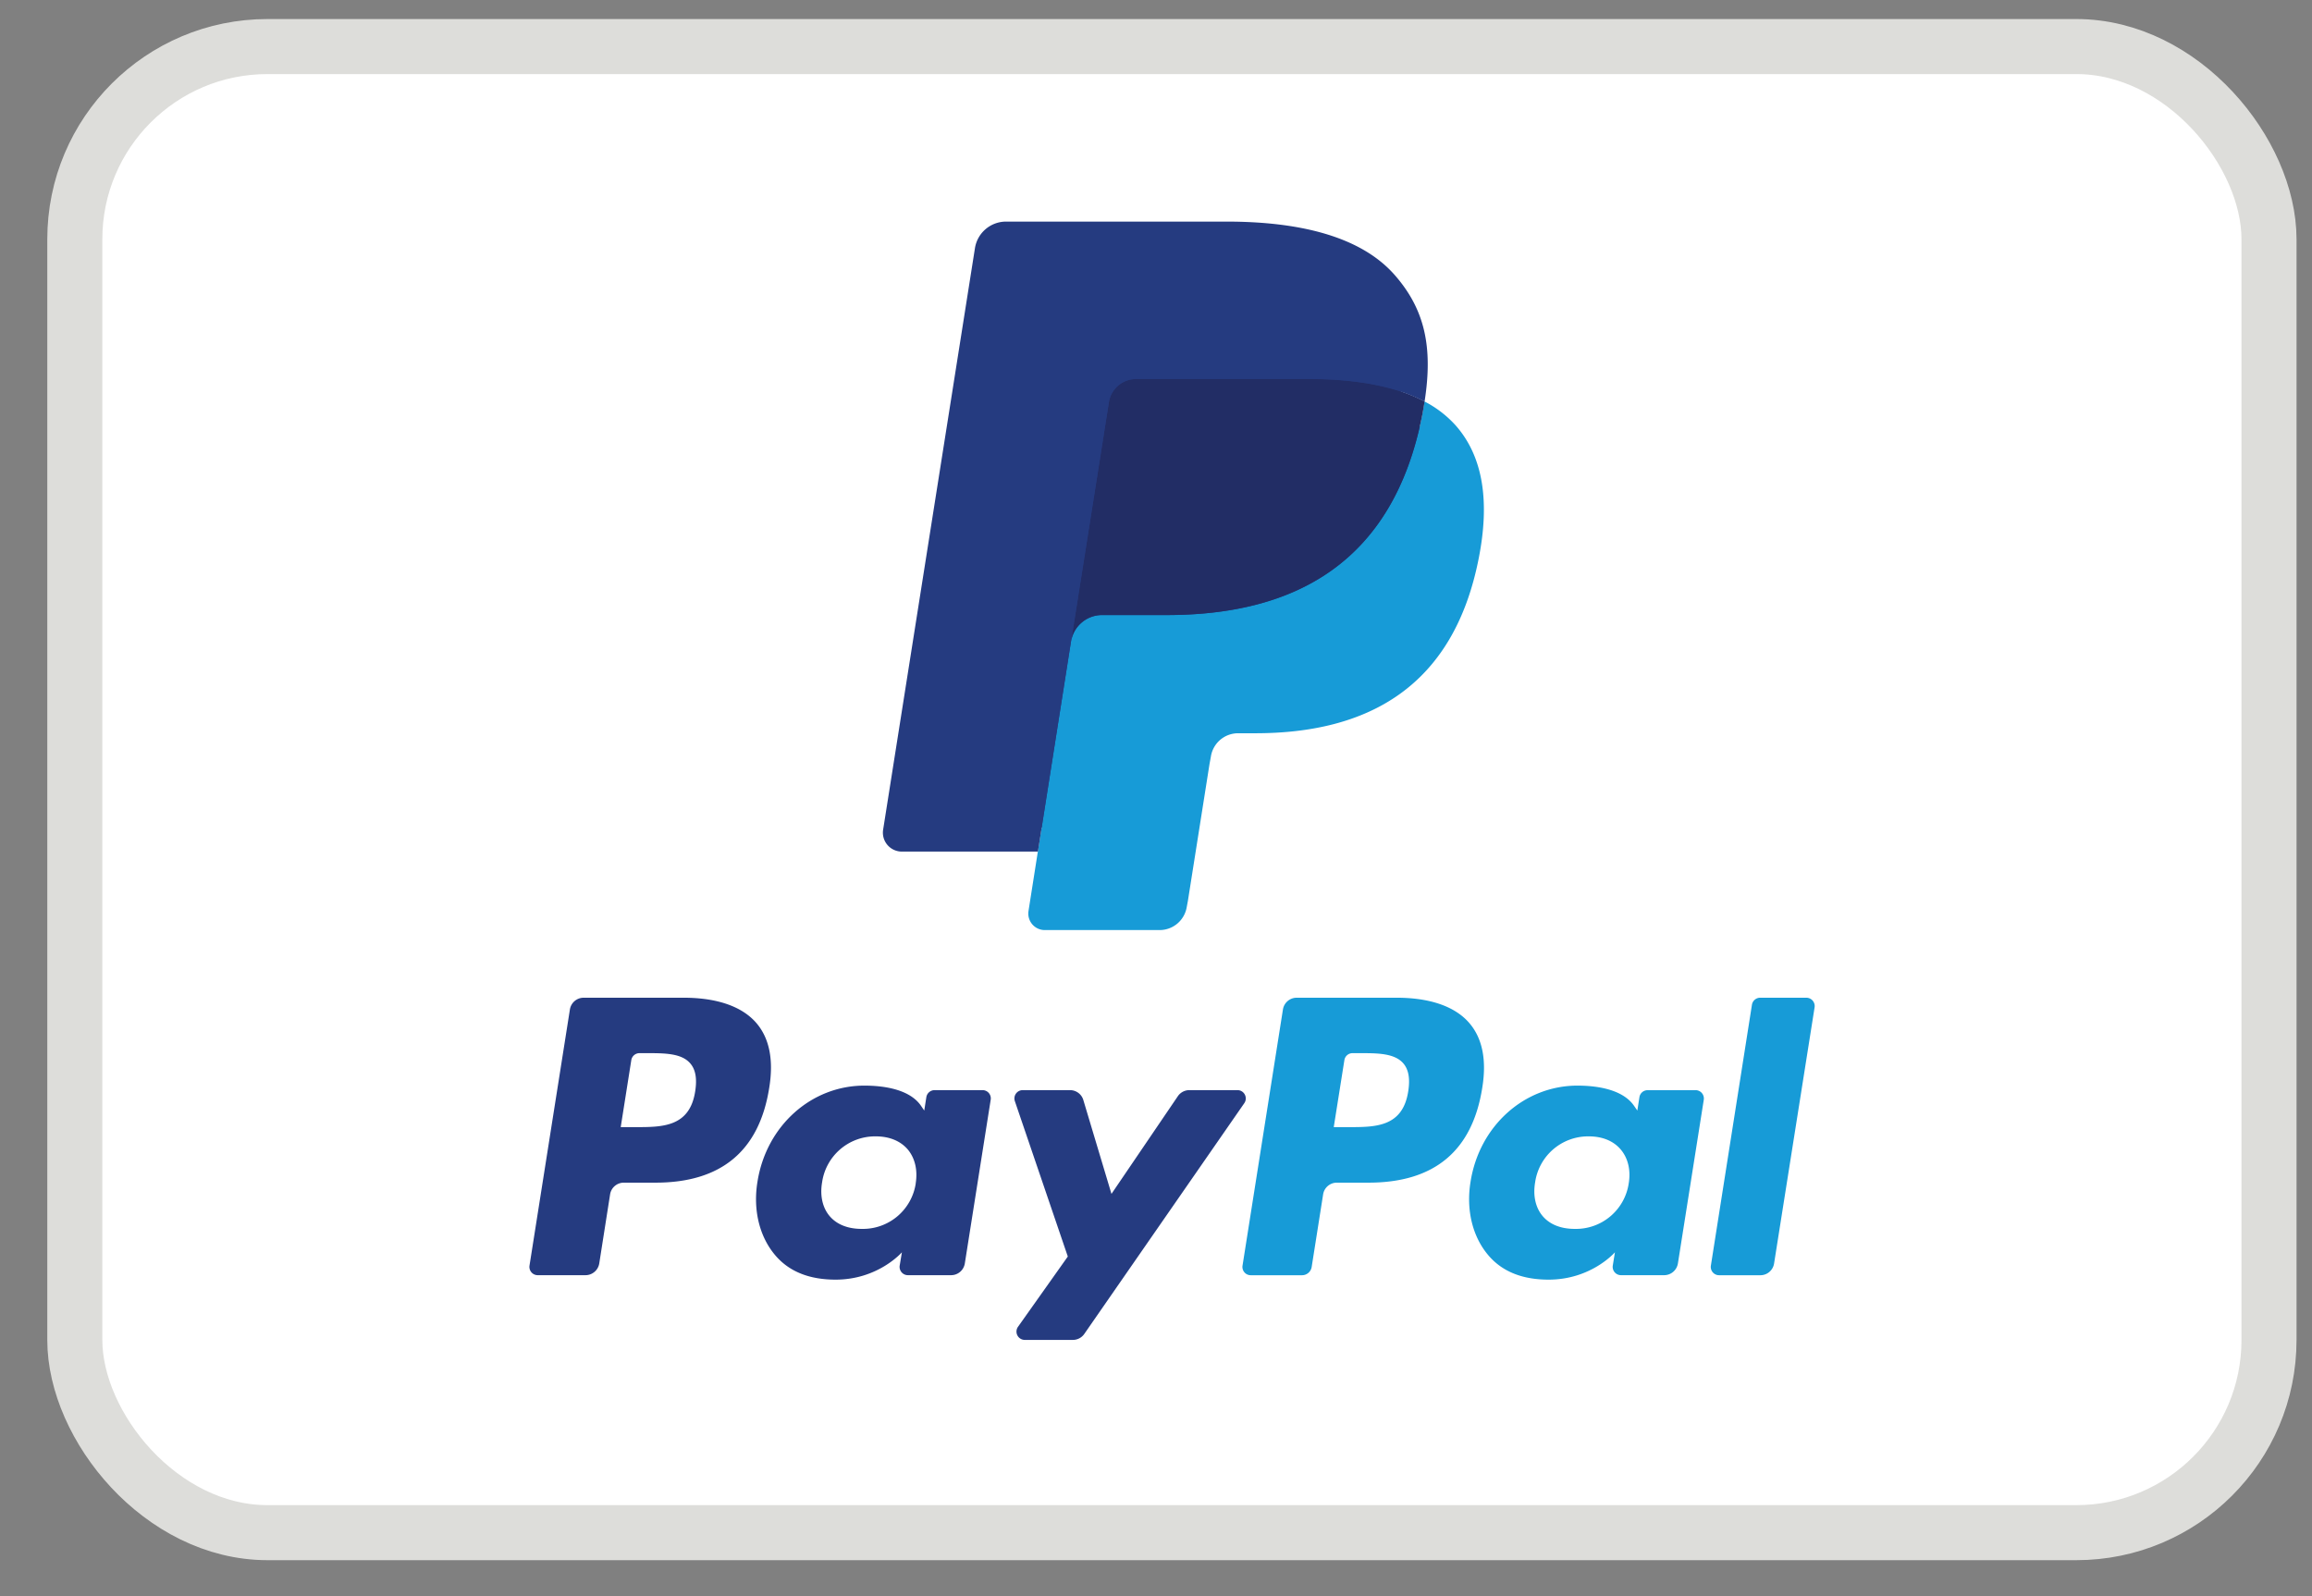
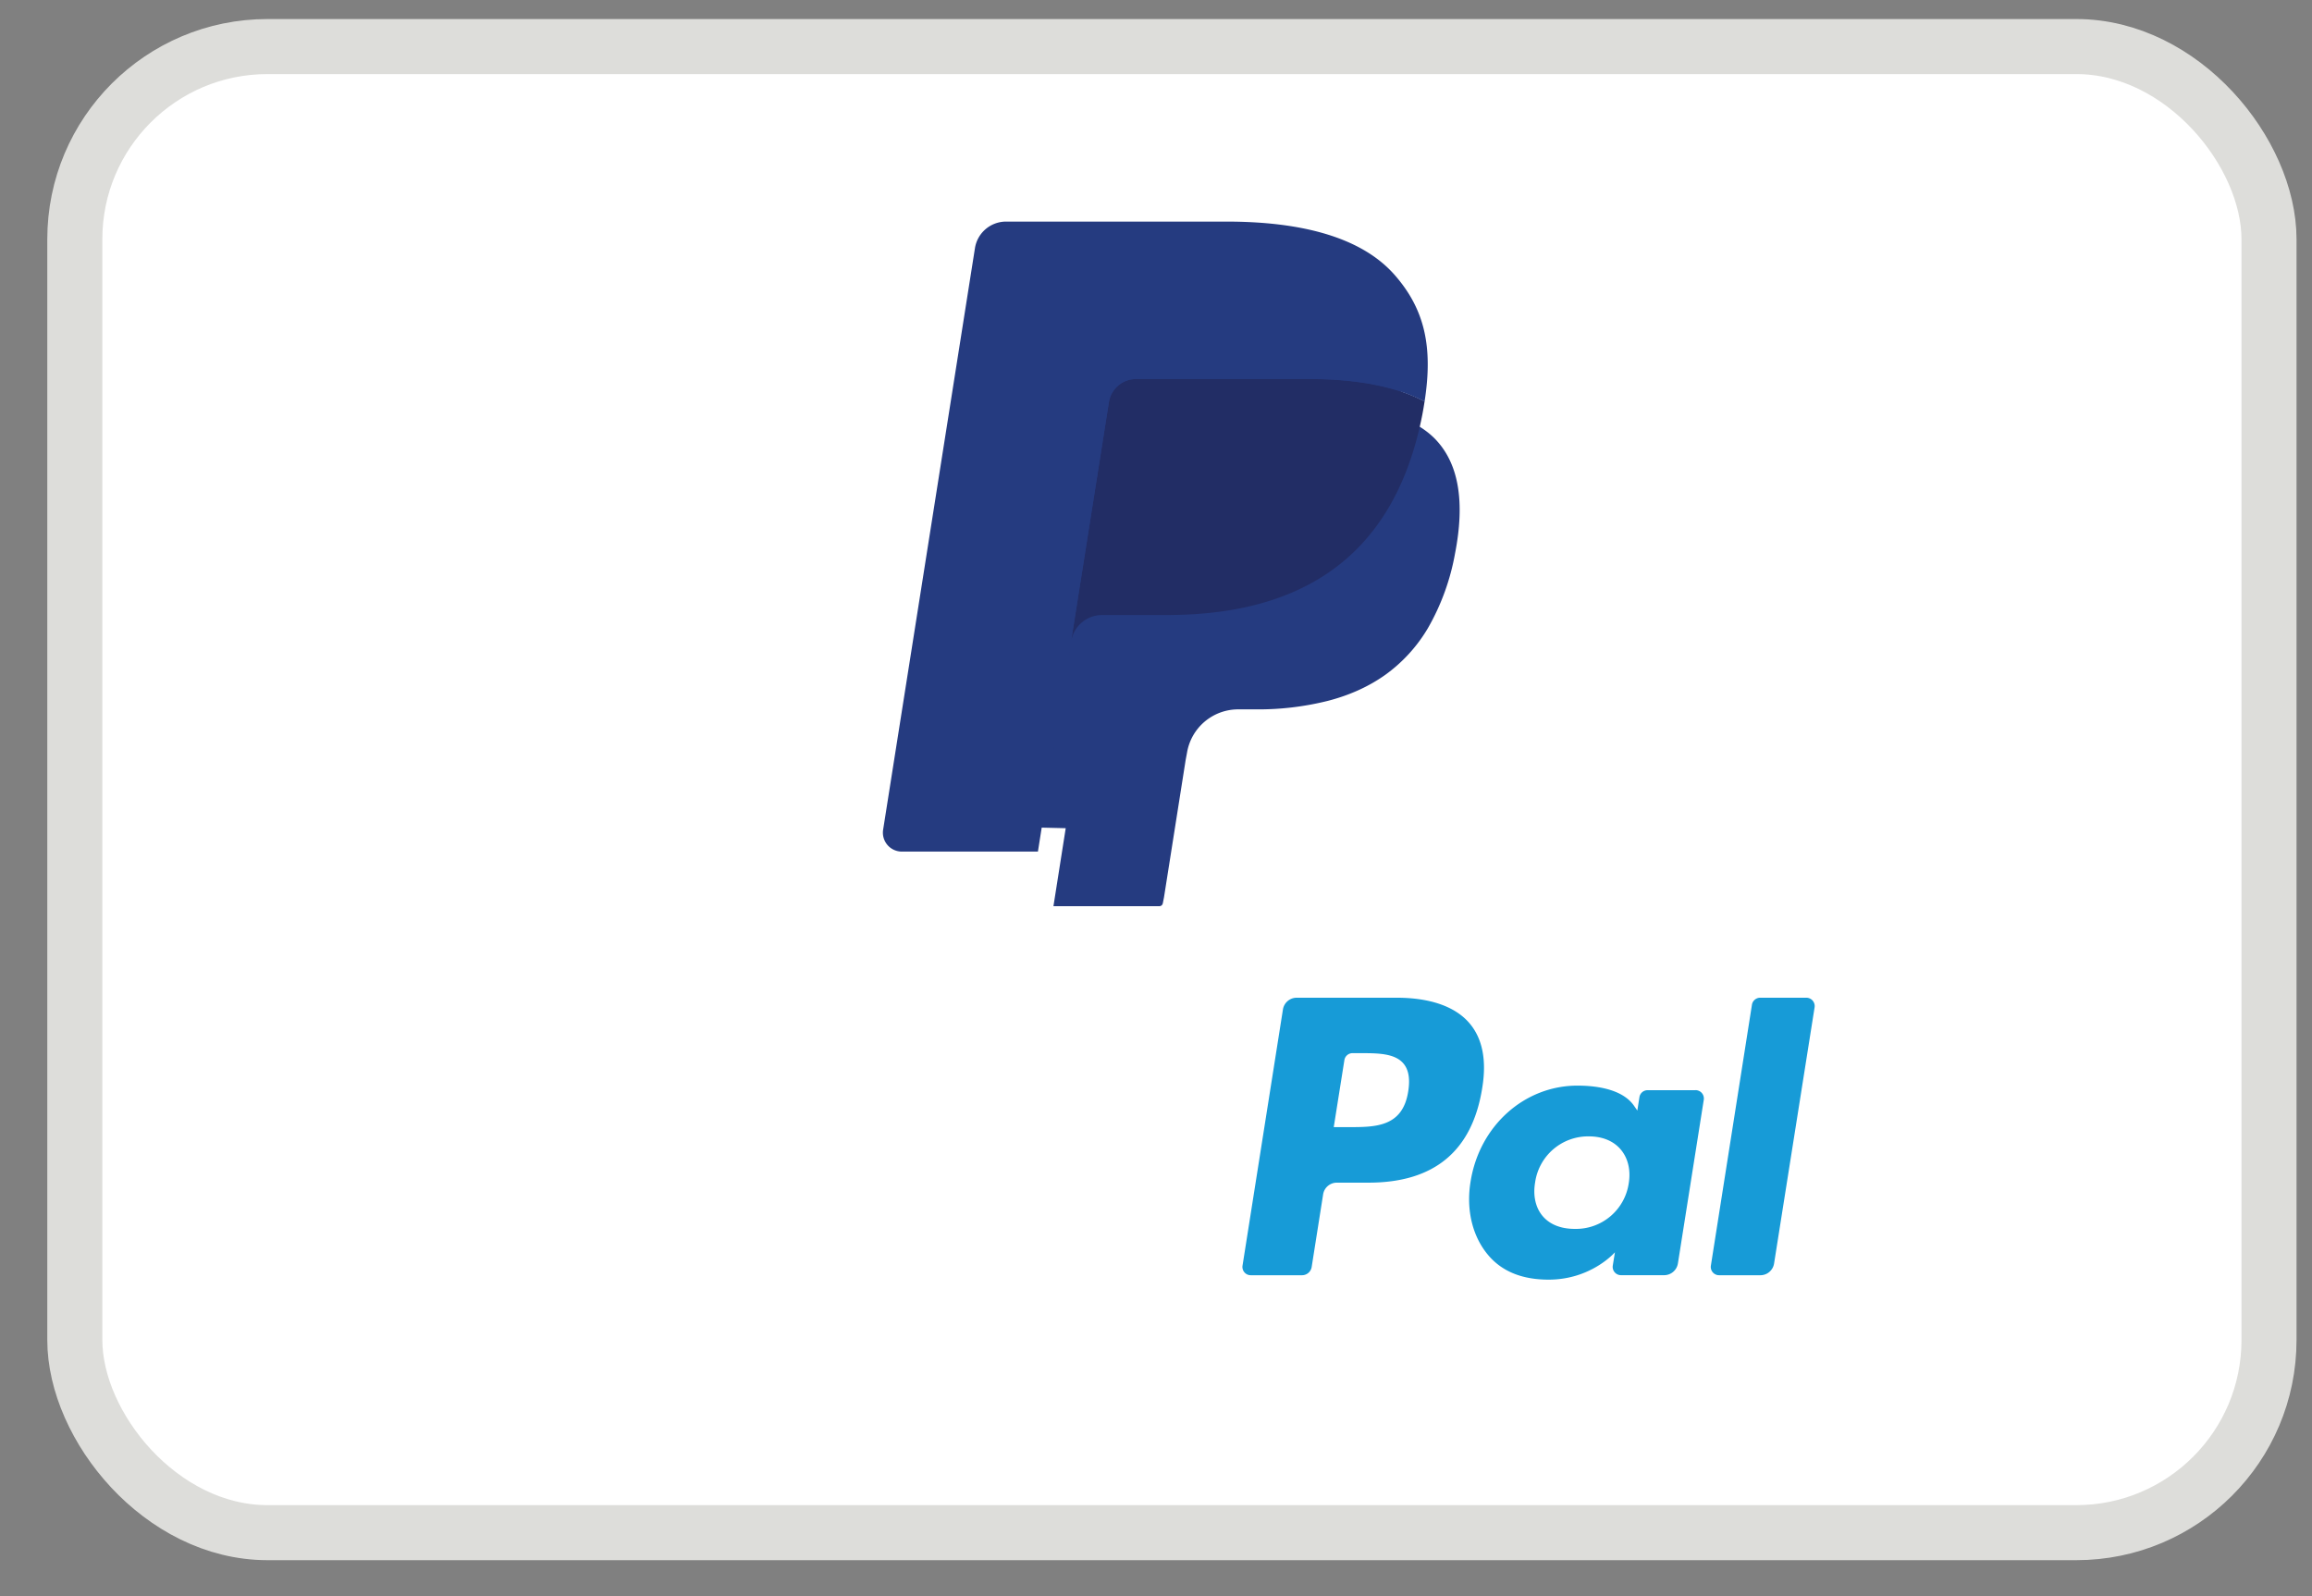
<svg xmlns="http://www.w3.org/2000/svg" width="42" height="29" fill="none">
  <rect width="100%" height="100%" fill="#808080" stroke="none" />
  <rect width="39.86" height="27" x="1.359" y=".846" fill="#fff" stroke="#DDDDDA" rx="3.5" />
-   <path fill="#253B80" fill-rule="evenodd" d="M12.419 18.127h-1.816c-.124 0-.23.09-.25.213l-.734 4.654a.151.151 0 0 0 .15.174h.867c.124 0 .23-.09.25-.213l.197-1.255a.252.252 0 0 1 .25-.213h.574c1.197 0 1.887-.579 2.067-1.725.082-.502.004-.896-.231-1.172-.258-.303-.716-.463-1.324-.463Zm.21 1.7c-.1.651-.598.651-1.08.651h-.273l.192-1.216a.151.151 0 0 1 .15-.128h.125c.328 0 .638 0 .797.187.096.111.125.277.089.506Zm5.219-.021h-.87a.152.152 0 0 0-.15.128l-.038.243-.06-.088c-.189-.274-.609-.365-1.028-.365-.961 0-1.782.728-1.942 1.748-.083.509.035.996.324 1.335.265.312.645.442 1.096.442.774 0 1.204-.497 1.204-.497l-.04.241a.151.151 0 0 0 .15.175h.783c.125 0 .23-.09.25-.213l.47-2.974a.15.15 0 0 0-.15-.175Zm-1.212 1.691a.97.97 0 0 1-.982.83c-.252 0-.454-.08-.584-.234-.128-.152-.177-.37-.136-.61a.973.973 0 0 1 .975-.837c.246 0 .447.082.58.236.132.157.184.375.146.615Zm4.97-1.691h.874c.122 0 .193.137.124.237l-2.907 4.193a.252.252 0 0 1-.207.108h-.873a.151.151 0 0 1-.124-.238l.905-1.277-.962-2.823a.151.151 0 0 1 .143-.2h.86c.11 0 .21.073.241.18l.511 1.705 1.206-1.775a.253.253 0 0 1 .209-.11Z" clip-rule="evenodd" />
  <path fill="#179BD7" fill-rule="evenodd" d="m31.08 22.994.746-4.74a.152.152 0 0 1 .149-.127h.839c.093 0 .164.083.15.175l-.736 4.654a.252.252 0 0 1-.25.213h-.748a.151.151 0 0 1-.15-.175Zm-5.708-4.867h-1.816c-.124 0-.23.09-.25.213l-.734 4.654a.151.151 0 0 0 .15.175h.931a.178.178 0 0 0 .175-.15l.208-1.319a.252.252 0 0 1 .25-.213h.574c1.197 0 1.887-.578 2.067-1.725.082-.501.003-.895-.232-1.171-.257-.303-.715-.464-1.323-.464Zm.21 1.7c-.1.651-.597.651-1.079.651h-.274l.193-1.216a.15.15 0 0 1 .149-.128h.126c.327 0 .637 0 .797.187.095.112.124.277.088.506Zm5.218-.02h-.869a.15.15 0 0 0-.149.127l-.038.243-.061-.088c-.189-.273-.608-.365-1.027-.365-.961 0-1.782.728-1.942 1.748-.083.51.035.996.324 1.335.265.312.644.442 1.095.442.775 0 1.204-.497 1.204-.497l-.039.241a.151.151 0 0 0 .15.175h.783c.124 0 .23-.09.25-.213l.47-2.974a.152.152 0 0 0-.15-.175Zm-1.212 1.69a.969.969 0 0 1-.981.83c-.252 0-.454-.08-.584-.234-.128-.152-.177-.369-.136-.61a.973.973 0 0 1 .974-.837c.247 0 .448.082.58.237.133.156.186.374.147.615Z" clip-rule="evenodd" />
  <path fill="#253B80" d="m19.137 16.464.223-1.417-.497-.012h-2.375l1.65-10.458a.137.137 0 0 1 .135-.114h4.004c1.33 0 2.247.276 2.726.822.224.256.367.523.437.818.072.309.073.678.003 1.128l-.006.033v.288l.225.127c.19.1.34.215.455.347.192.218.316.497.368.826.055.34.037.743-.052 1.2a4.206 4.206 0 0 1-.492 1.358 2.794 2.794 0 0 1-.779.853c-.297.211-.65.371-1.05.473a5.208 5.208 0 0 1-1.31.152h-.312a.942.942 0 0 0-.927.79l-.024.128-.394 2.498-.018.091c-.005.03-.013.044-.025.054a.067.067 0 0 1-.04.015h-1.925Z" />
-   <path fill="#179BD7" d="M25.877 7.295a7.039 7.039 0 0 1-.04.235c-.529 2.709-2.335 3.645-4.643 3.645h-1.175a.57.57 0 0 0-.564.483l-.601 3.812-.17 1.08a.3.3 0 0 0 .296.348h2.084a.5.5 0 0 0 .495-.422l.02-.106.393-2.488.025-.136a.5.5 0 0 1 .495-.424h.312c2.019 0 3.6-.819 4.061-3.19.193-.99.093-1.816-.417-2.398a1.992 1.992 0 0 0-.57-.44Z" />
  <path fill="#222D65" d="M25.327 7.074a4.167 4.167 0 0 0-.514-.114 6.529 6.529 0 0 0-1.036-.075H20.64a.498.498 0 0 0-.495.423l-.668 4.226-.019.123a.57.57 0 0 1 .564-.483h1.175c2.307 0 4.114-.936 4.642-3.645a6.13 6.13 0 0 0 .04-.235 2.81 2.81 0 0 0-.551-.22Z" />
-   <path fill="#253B80" d="M20.143 7.31a.499.499 0 0 1 .495-.423h3.139c.372 0 .719.024 1.035.076a4.742 4.742 0 0 1 .514.114l.119.036c.155.052.3.113.434.183.157-1.001-.002-1.683-.543-2.3-.597-.68-1.675-.97-3.055-.97h-4.004a.572.572 0 0 0-.566.483l-1.668 10.565a.344.344 0 0 0 .34.398h2.472l.62-3.936.668-4.226Z" />
+   <path fill="#253B80" d="M20.143 7.31a.499.499 0 0 1 .495-.423h3.139c.372 0 .719.024 1.035.076a4.742 4.742 0 0 1 .514.114l.119.036c.155.052.3.113.434.183.157-1.001-.002-1.683-.543-2.3-.597-.68-1.675-.97-3.055-.97h-4.004a.572.572 0 0 0-.566.483l-1.668 10.565a.344.344 0 0 0 .34.398h2.472l.62-3.936.668-4.226" />
</svg>